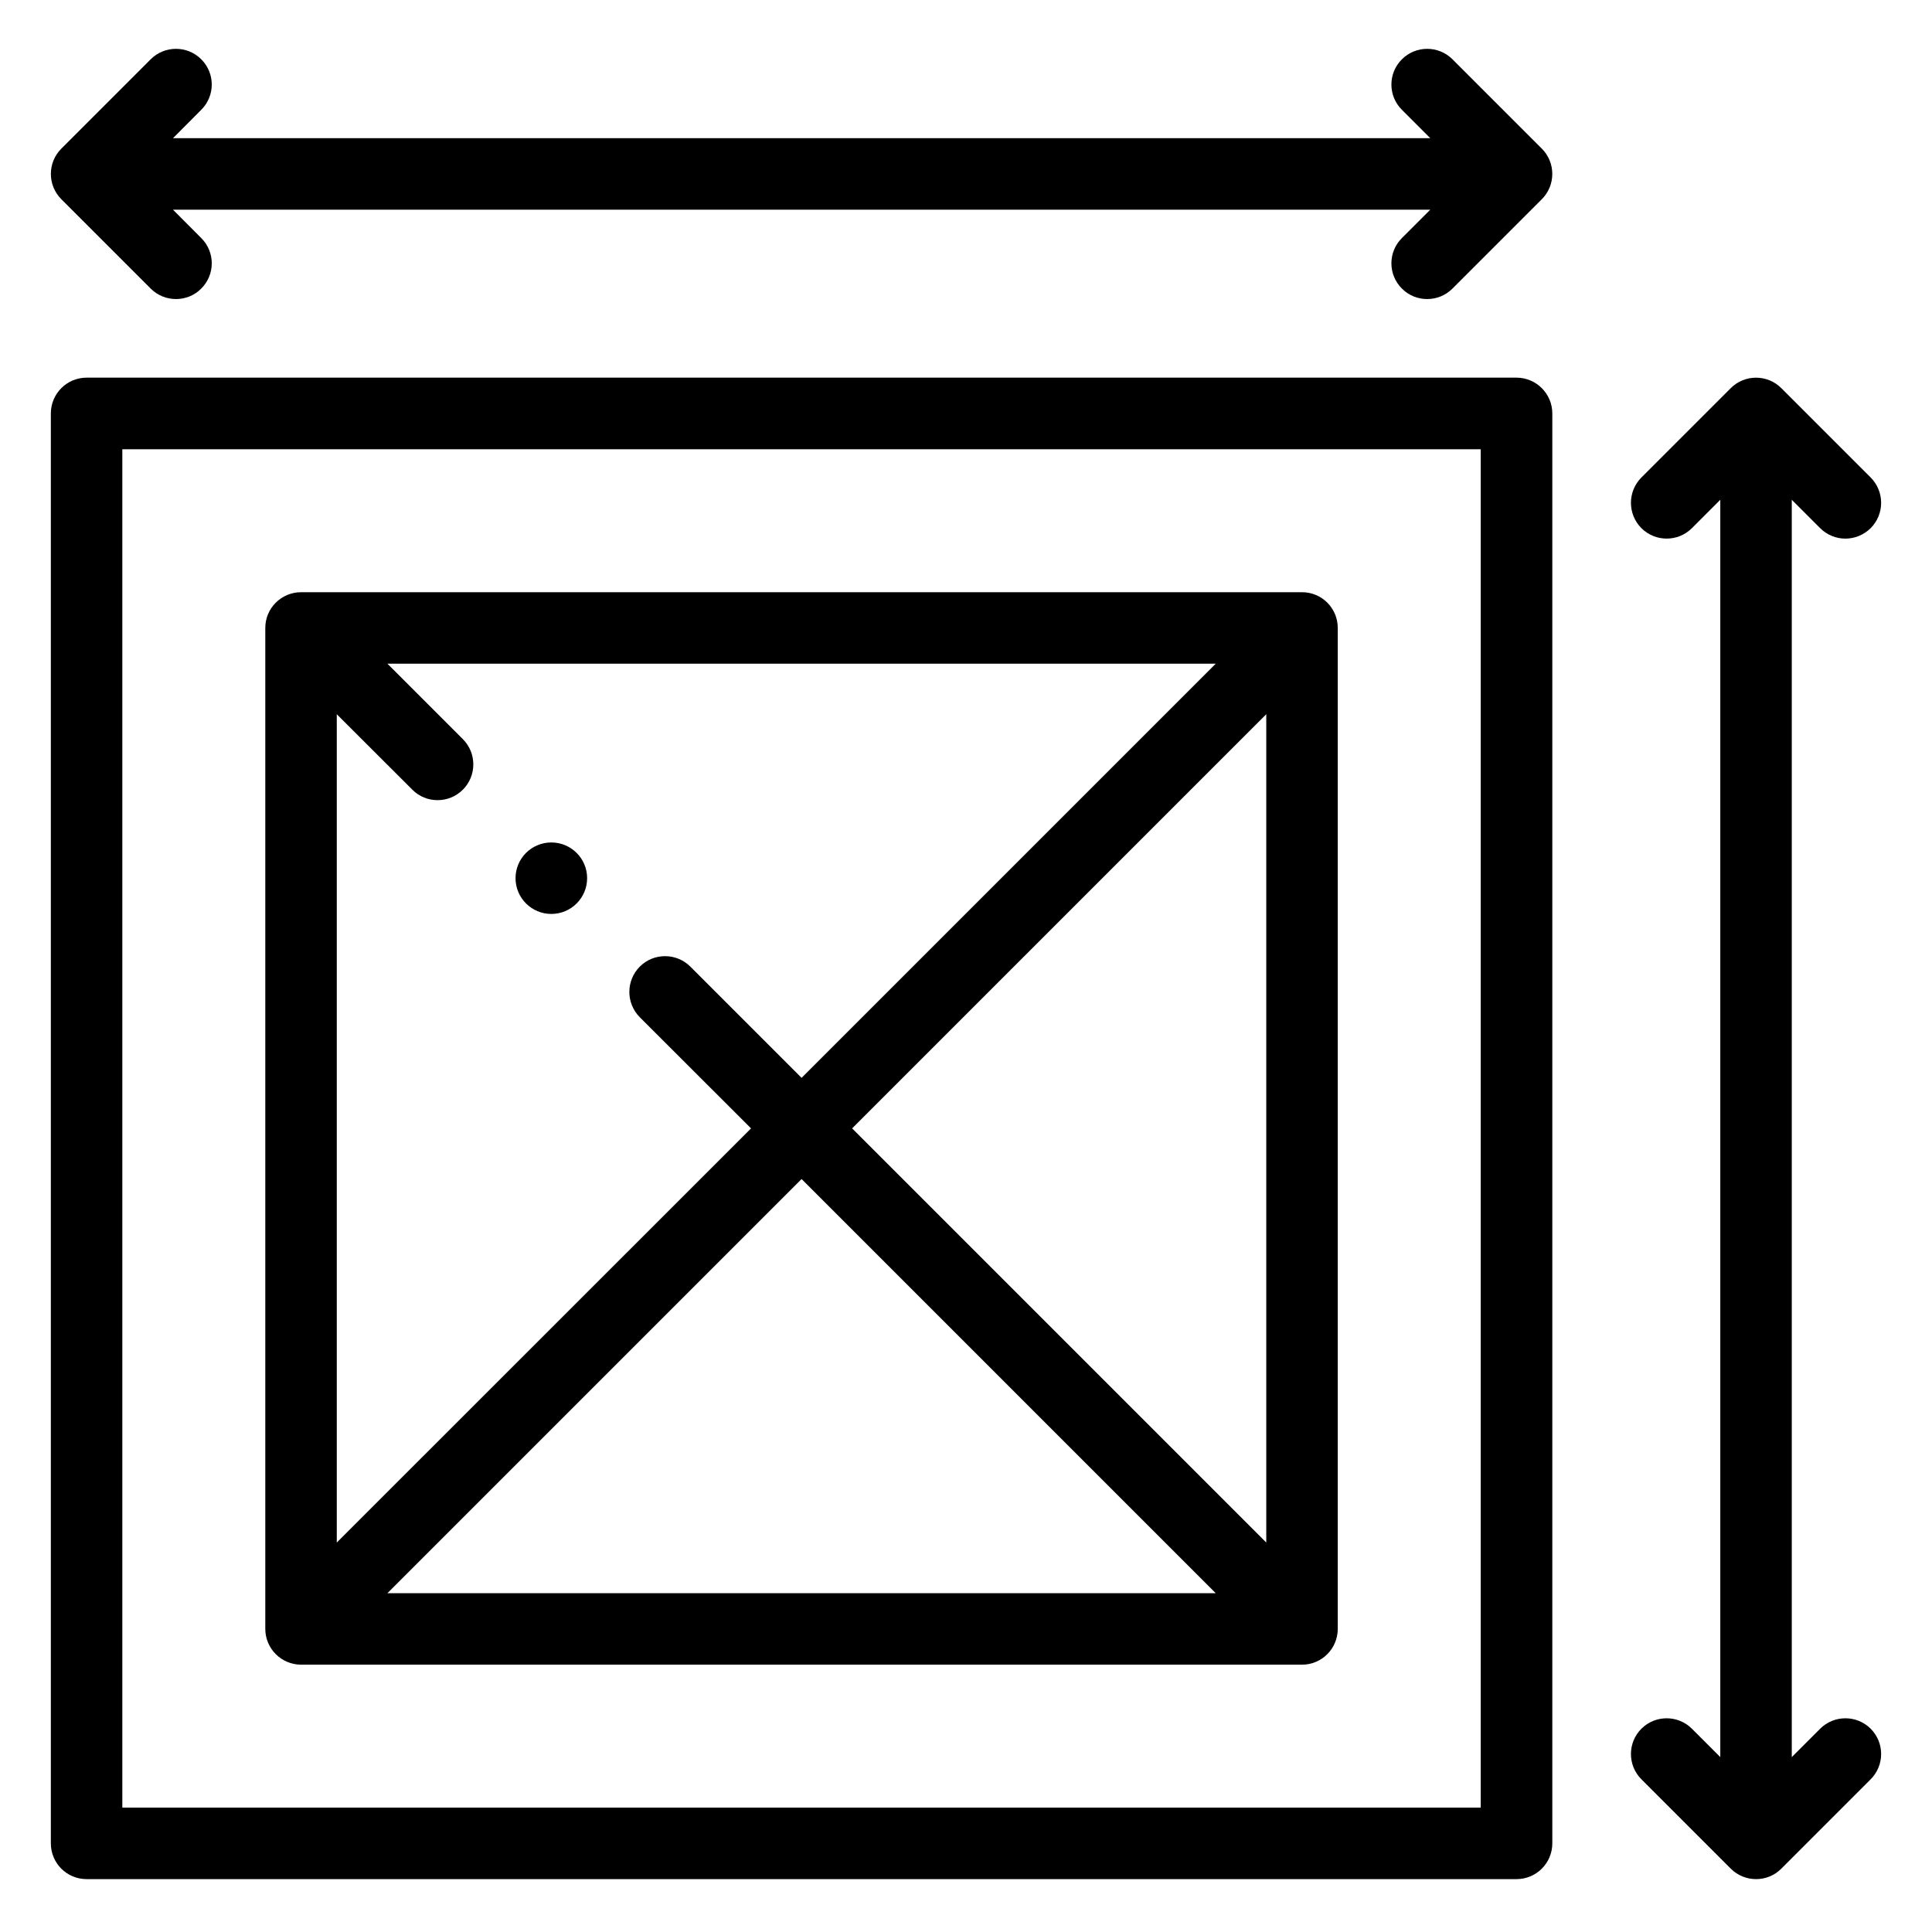
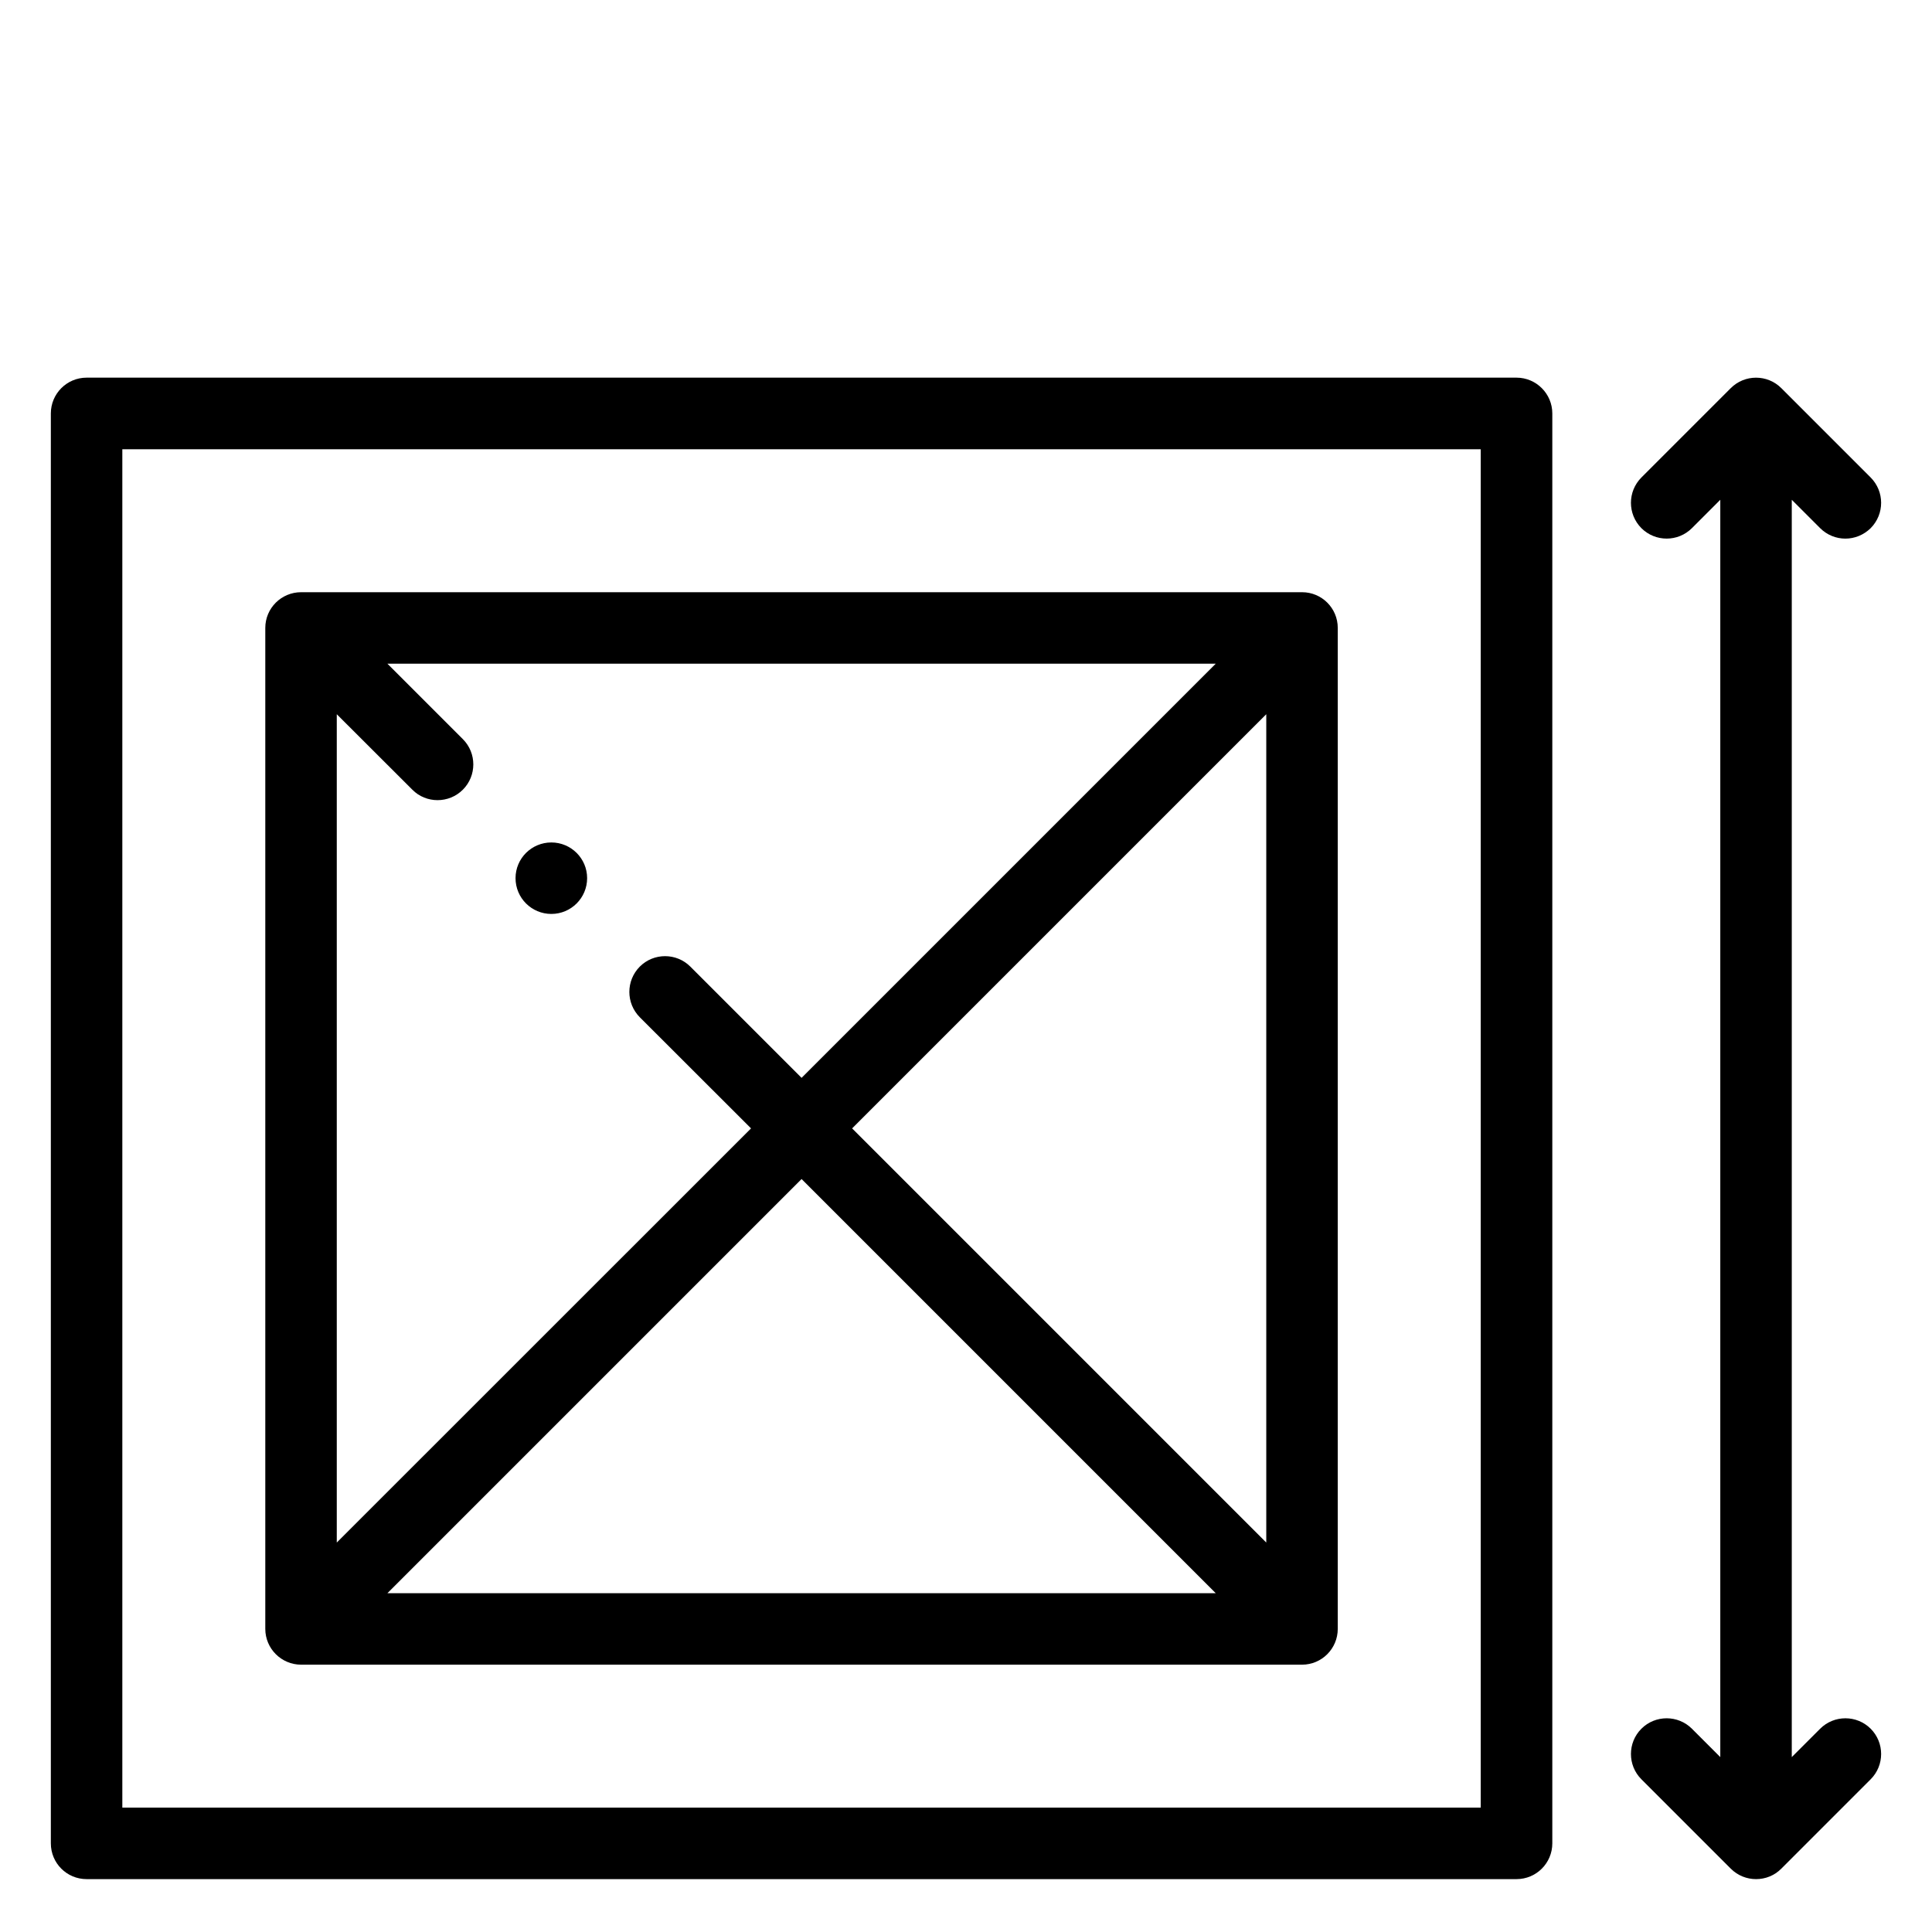
<svg xmlns="http://www.w3.org/2000/svg" width="19" height="19" viewBox="0 0 19 19" fill="none">
  <g clip-path="url(#clip0_338_123)">
    <path d="M14.914 3.714H0.852C0.657 3.714 0.5 3.872 0.5 4.066V18.128C0.5 18.323 0.657 18.48 0.852 18.48H14.914C15.108 18.48 15.266 18.323 15.266 18.128V4.066C15.266 3.872 15.108 3.714 14.914 3.714ZM14.562 17.777H1.203V4.418H14.562V17.777Z" fill="black" />
-     <path d="M14.284 0.583C14.147 0.446 13.924 0.446 13.787 0.583C13.649 0.72 13.649 0.943 13.787 1.08L14.066 1.359H1.701L1.979 1.08C2.117 0.943 2.117 0.72 1.979 0.583C1.842 0.446 1.619 0.446 1.482 0.583L0.603 1.462C0.466 1.599 0.466 1.822 0.603 1.959L1.482 2.838C1.551 2.907 1.641 2.941 1.731 2.941C1.821 2.941 1.911 2.907 1.979 2.838C2.117 2.701 2.117 2.478 1.979 2.341L1.701 2.062H14.066L13.787 2.341C13.649 2.478 13.649 2.701 13.787 2.838C13.855 2.907 13.945 2.941 14.035 2.941C14.125 2.941 14.215 2.907 14.284 2.838L15.163 1.959C15.3 1.822 15.3 1.599 15.163 1.462L14.284 0.583Z" fill="black" />
    <path d="M18.397 17.001C18.26 16.864 18.037 16.864 17.9 17.001L17.621 17.28V4.915L17.9 5.194C17.968 5.262 18.058 5.297 18.148 5.297C18.238 5.297 18.328 5.262 18.397 5.194C18.534 5.056 18.534 4.834 18.397 4.696L17.518 3.817C17.381 3.68 17.158 3.68 17.021 3.817L16.142 4.696C16.005 4.834 16.005 5.056 16.142 5.194C16.279 5.331 16.502 5.331 16.639 5.194L16.918 4.915V17.28L16.639 17.001C16.502 16.864 16.279 16.864 16.142 17.001C16.005 17.138 16.005 17.361 16.142 17.498L17.021 18.377C17.09 18.446 17.18 18.48 17.27 18.48C17.36 18.48 17.45 18.446 17.518 18.377L18.397 17.498C18.534 17.361 18.534 17.138 18.397 17.001Z" fill="black" />
    <path d="M2.961 16.371H12.805C12.999 16.371 13.156 16.213 13.156 16.019V6.175C13.156 5.981 12.999 5.824 12.805 5.824H2.961C2.767 5.824 2.609 5.981 2.609 6.175V16.019C2.609 16.213 2.767 16.371 2.961 16.371ZM4.055 7.766C4.123 7.835 4.213 7.869 4.303 7.869C4.393 7.869 4.483 7.835 4.552 7.766C4.689 7.629 4.689 7.406 4.552 7.269L3.81 6.527H11.956L7.883 10.6L6.789 9.506C6.652 9.369 6.429 9.369 6.292 9.506C6.155 9.644 6.155 9.866 6.292 10.004L7.386 11.097L3.312 15.17V7.024L4.055 7.766ZM12.453 15.17L8.38 11.097L12.453 7.024V15.17ZM11.956 15.668H3.81L7.883 11.595L11.956 15.668Z" fill="black" />
    <path d="M5.422 8.988C5.616 8.988 5.774 8.831 5.774 8.636C5.774 8.442 5.616 8.285 5.422 8.285H5.422C5.228 8.285 5.07 8.442 5.07 8.636C5.07 8.831 5.228 8.988 5.422 8.988Z" fill="black" />
  </g>
  <defs>
    <clipPath id="clip0_338_123">
      <rect width="18" height="18" fill="white" transform="translate(0.5 0.48)" />
    </clipPath>
  </defs>
</svg>